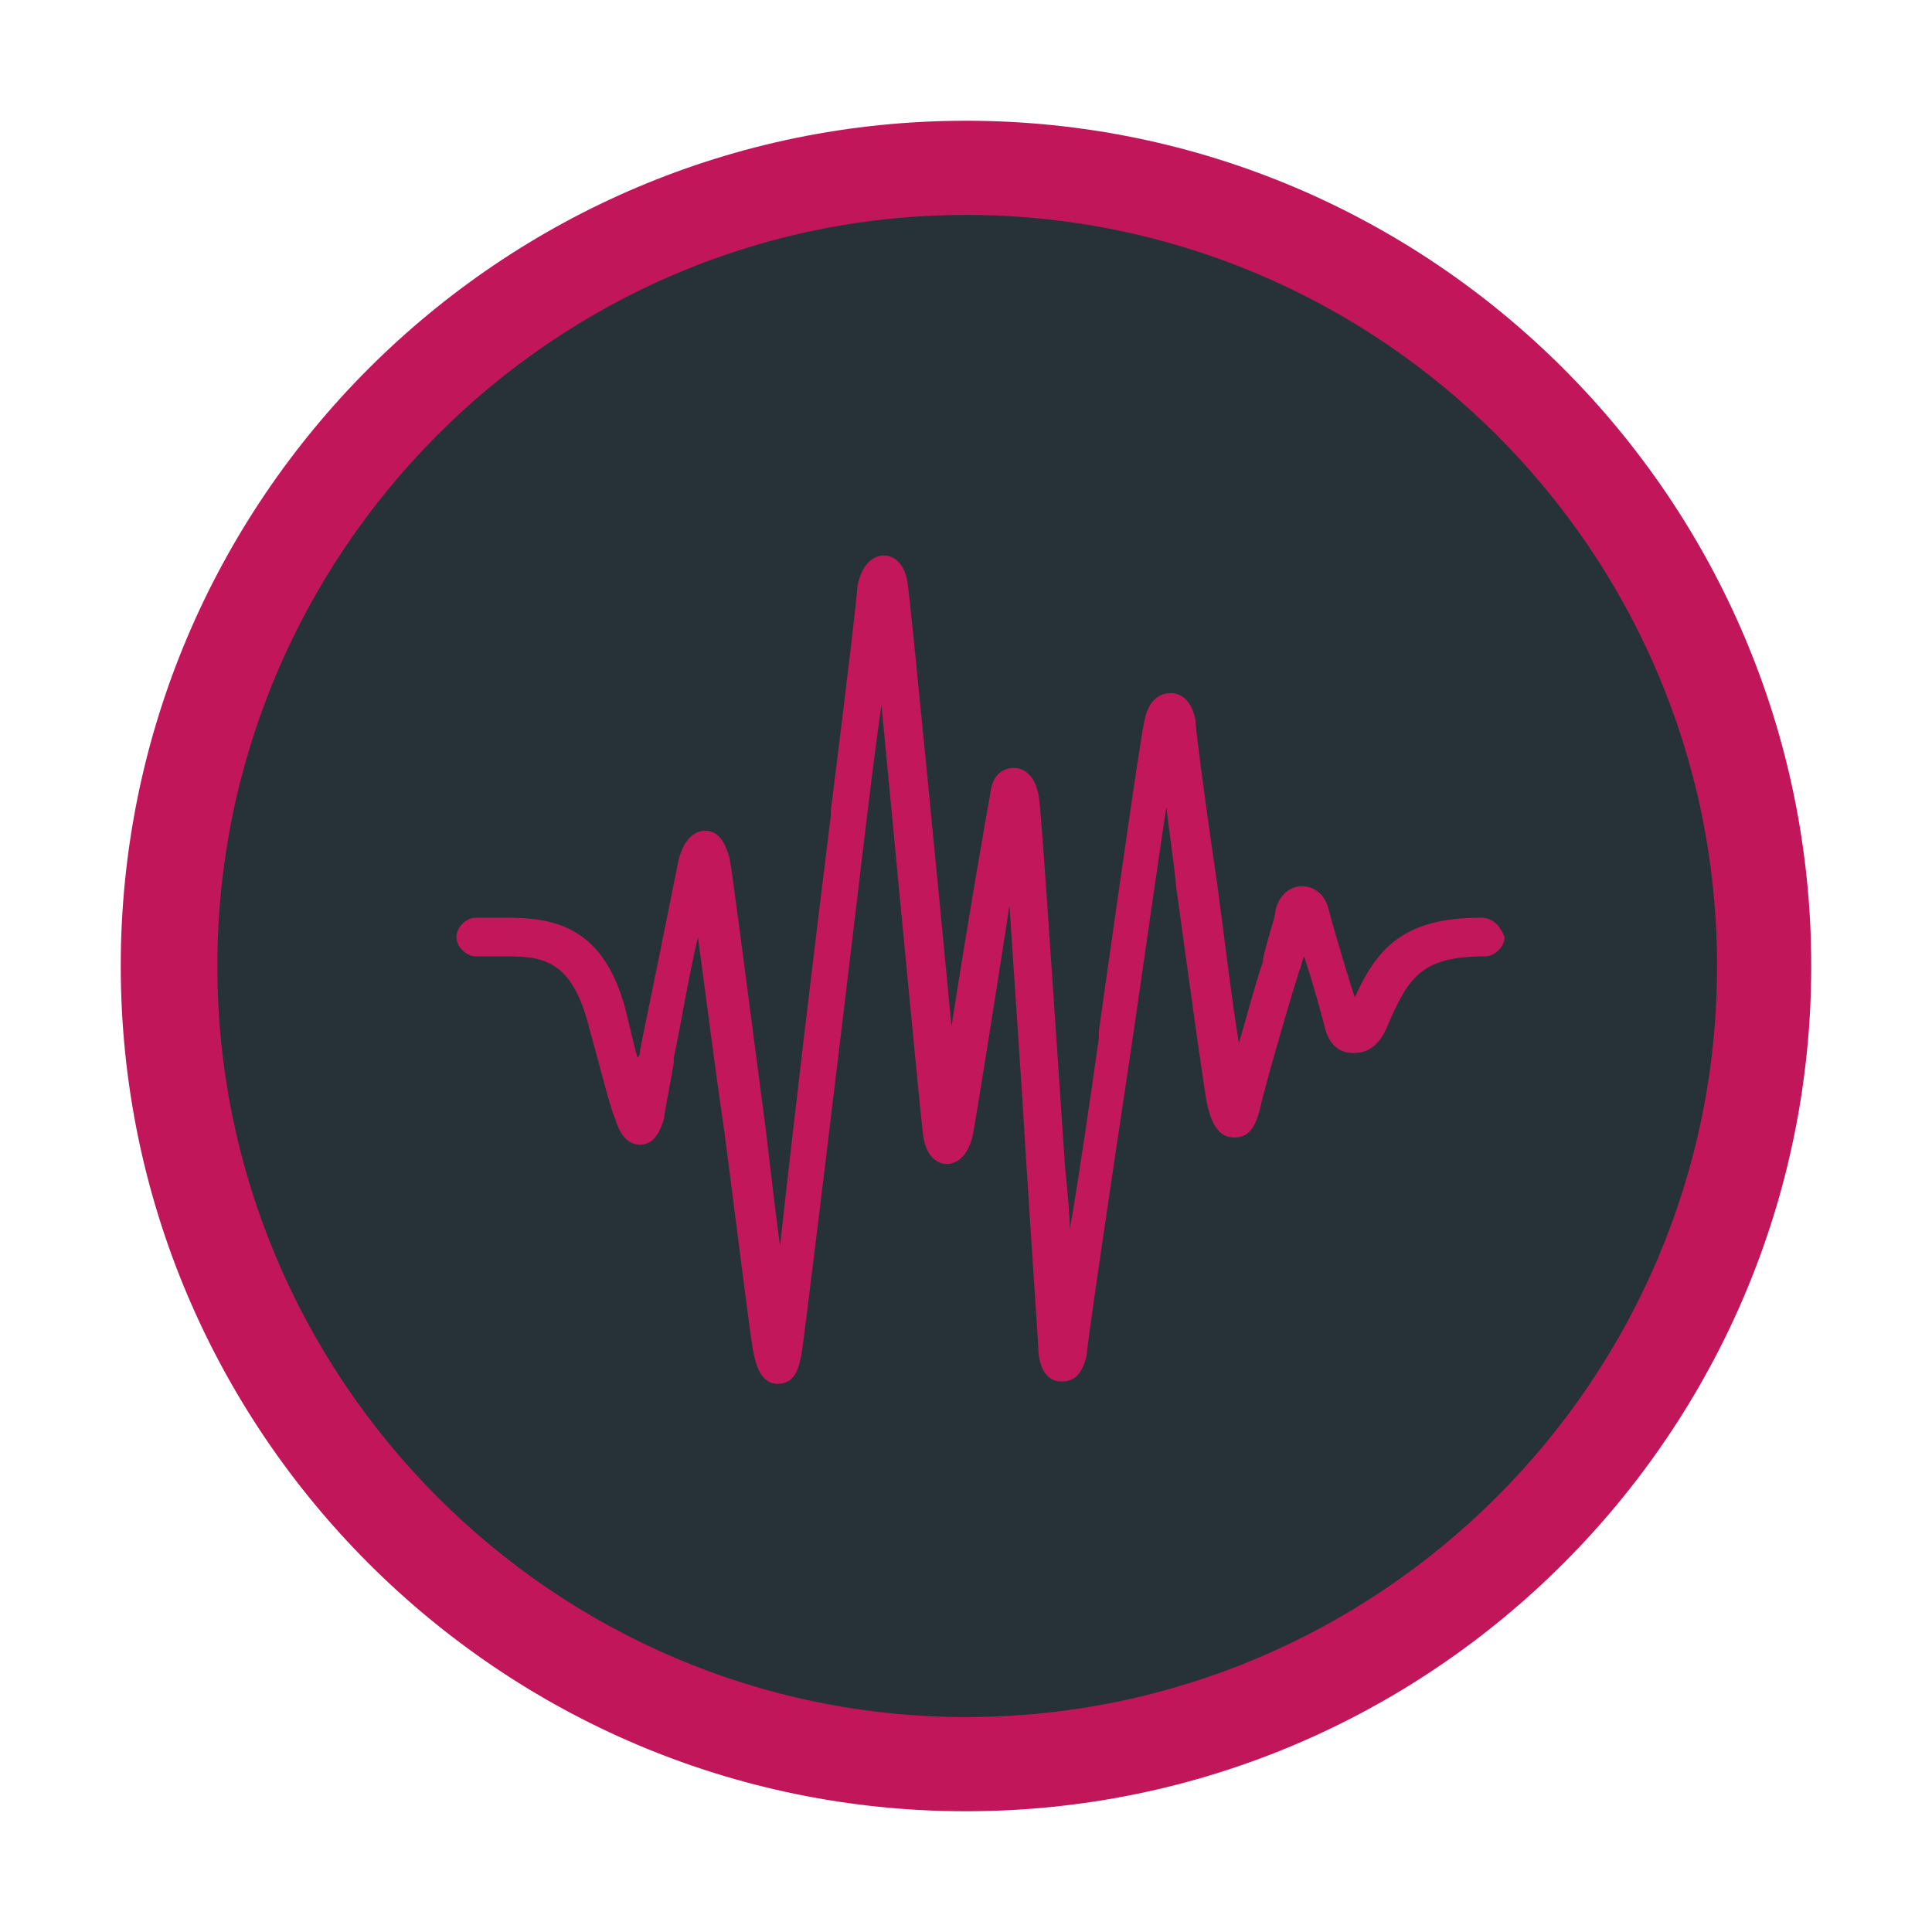
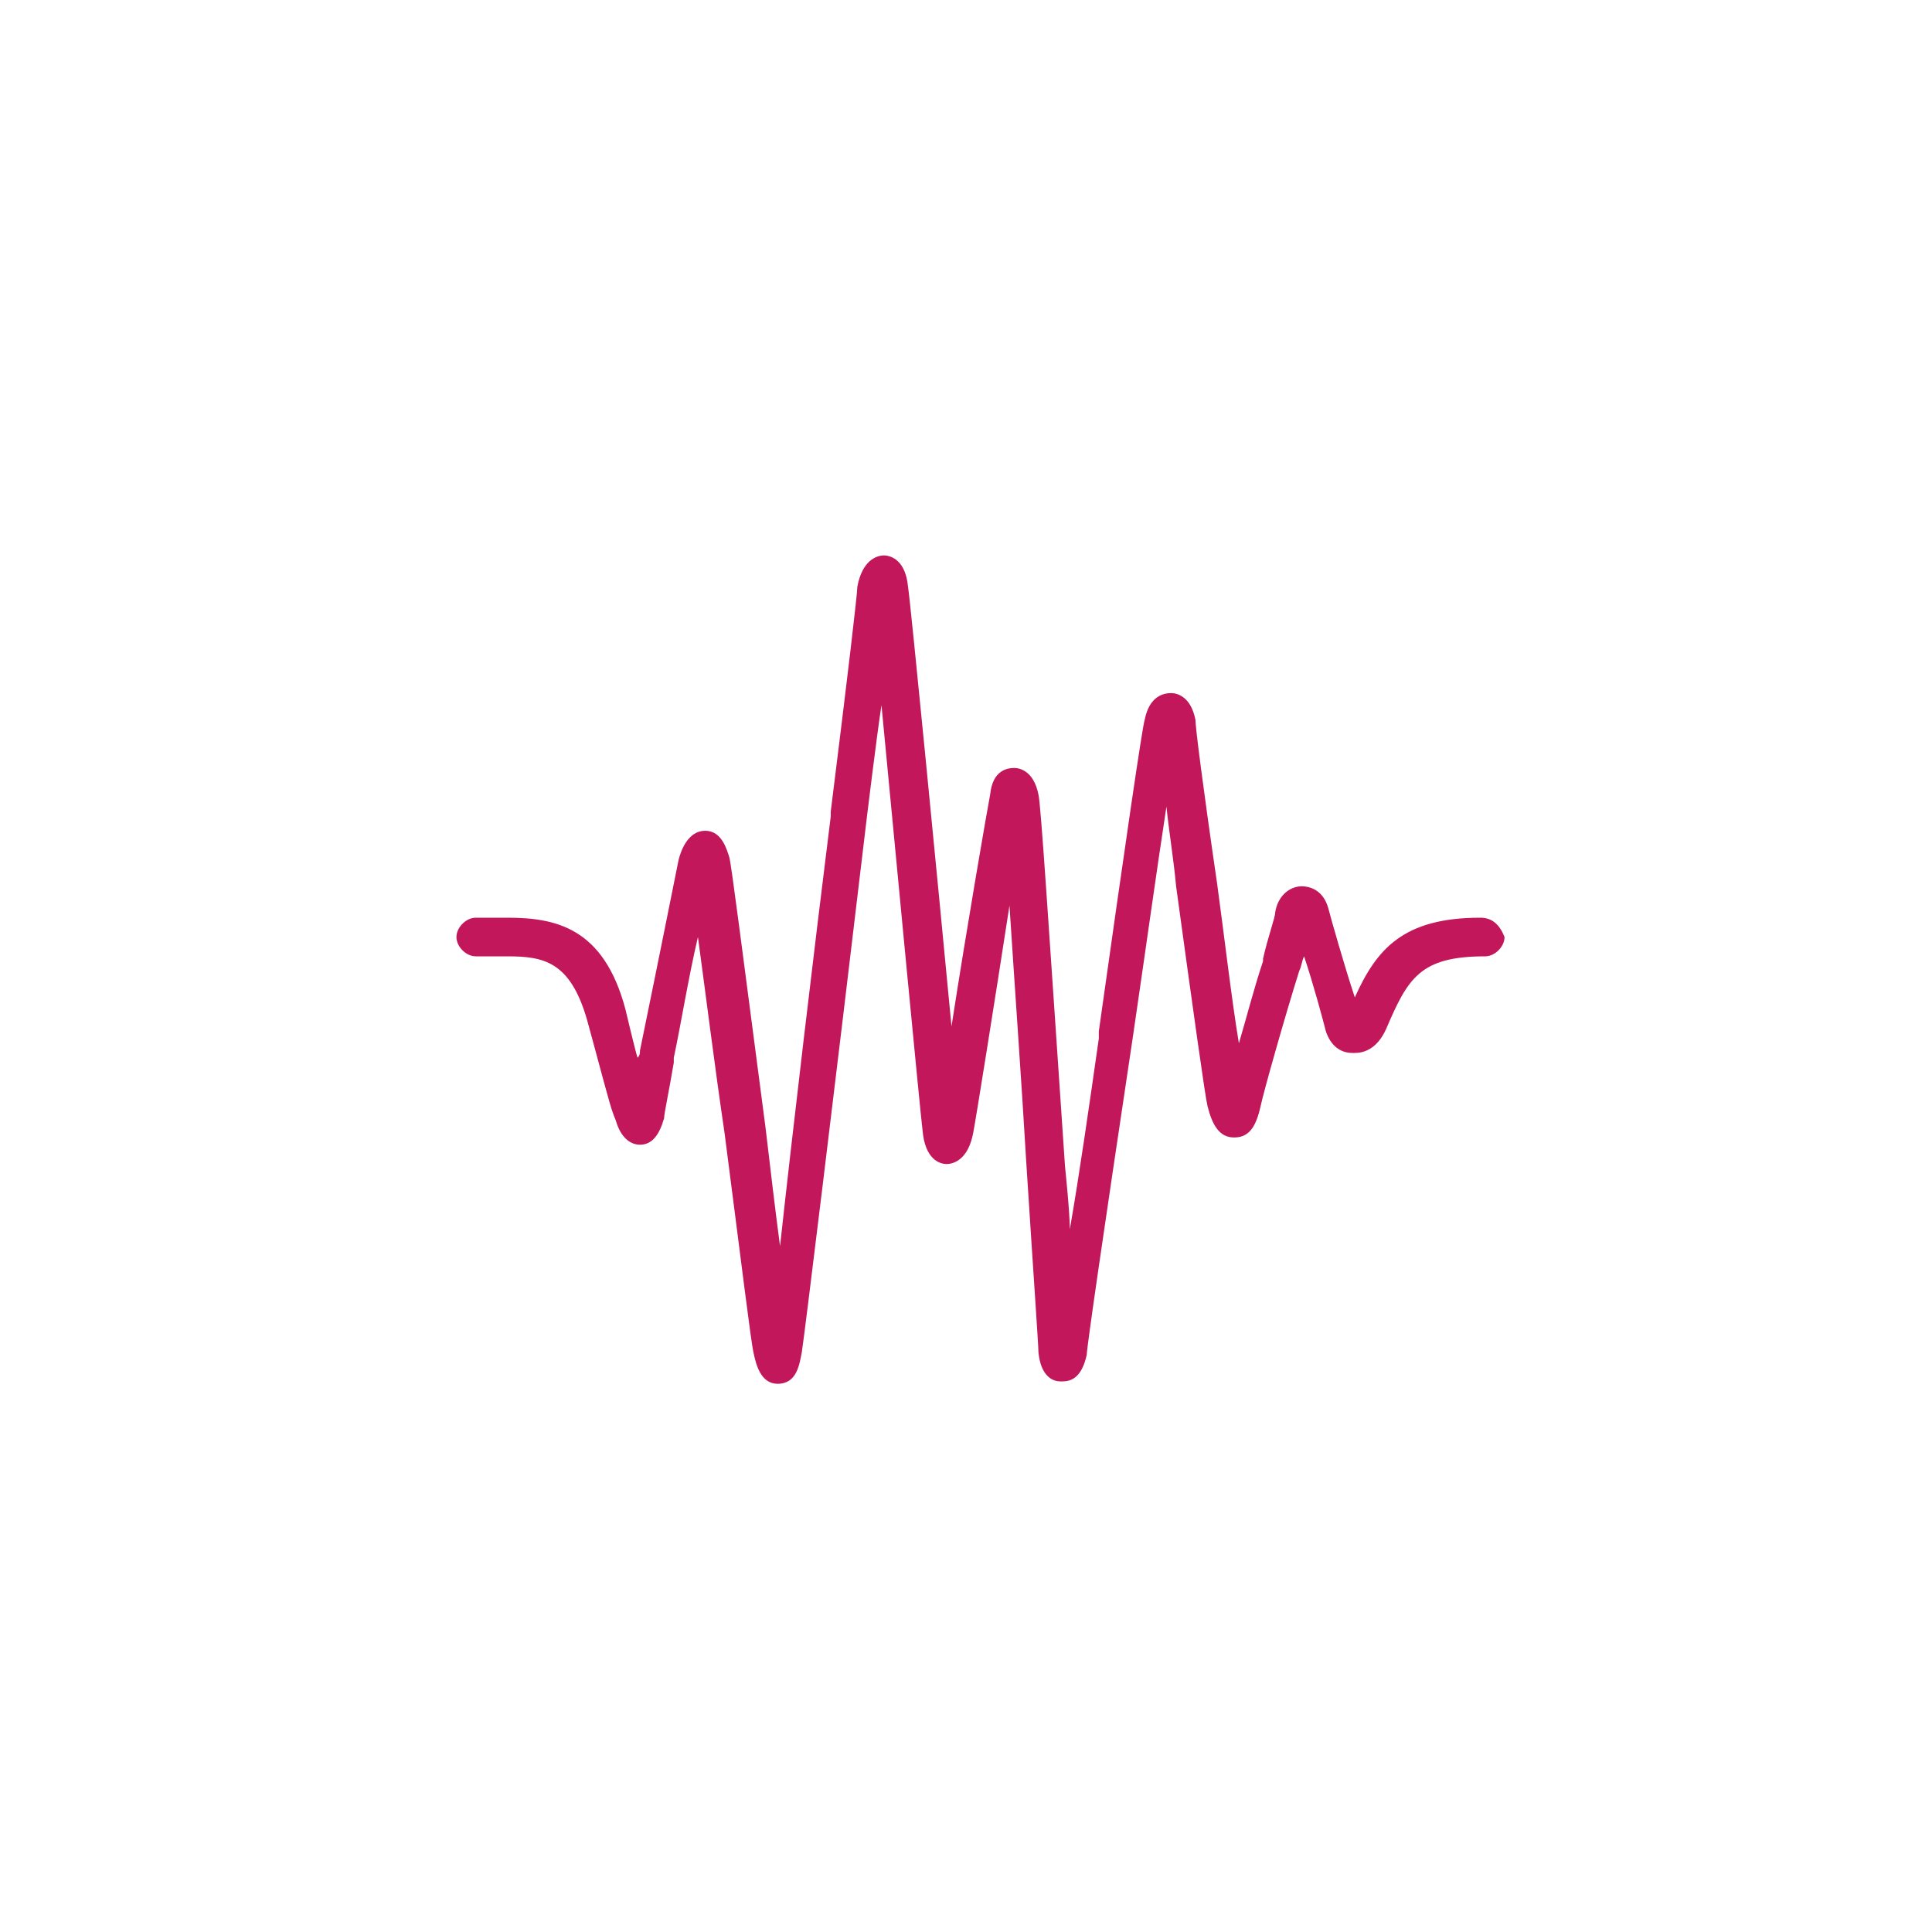
<svg xmlns="http://www.w3.org/2000/svg" version="1.1" id="Layer_1" x="0px" y="0px" width="100%" height="100%" viewBox="0 0 80 80" enable-background="new 0 0 80 80" xml:space="preserve">
  <g>
-     <path fill="#263238" d="M40,73C21.8,73,7,58.2,7,40C7,21.8,21.8,7,40,7s33,14.8,33,33C73,58.2,58.2,73,40,73z" />
-     <path fill="#C1175A" d="M40,8.9c17.1,0,31.1,13.9,31.1,31.1S57.1,71.1,40,71.1S9,57.1,9,40S22.9,8.9,40,8.9 M40,5   C20.7,5,5,20.7,5,40s15.7,35,35,35s35-15.7,35-35S59.3,5,40,5L40,5z" />
-   </g>
+     </g>
  <path fill="#C2185B" d="M61.3,38c-3.2,0-4.3,1.3-5.2,3.3c-0.4-1.2-1-3.3-1.1-3.7c-0.2-0.7-0.7-0.9-1.1-0.9h0c-0.5,0-1,0.4-1.1,1.1  c0,0.2-0.3,1-0.5,1.9l0,0.1c-0.4,1.2-0.7,2.4-1,3.4c-0.3-1.8-0.6-4.4-0.9-6.6c-0.6-4.1-0.9-6.5-0.9-6.8c-0.2-1-0.8-1.1-1-1.1  c-0.3,0-0.9,0.1-1.1,1.1c-0.1,0.3-0.8,5.1-1.9,12.9l0,0.3c-0.4,2.8-0.8,5.6-1.2,7.9c0-0.7-0.2-2.6-0.2-2.6c-0.7-10.3-1-15-1.1-15.4  c-0.2-1-0.8-1.1-1-1.1c-0.3,0-0.9,0.1-1,1.1c-0.1,0.5-1,5.7-1.6,9.6c-0.6-6.3-1.7-17.6-1.8-18.2c-0.1-1.1-0.7-1.3-1-1.3  c-0.3,0-0.9,0.2-1.1,1.3c0,0.3-0.4,3.7-1.1,9.3l0,0.2c-0.7,5.6-1.6,13.2-2.1,17.8c-0.2-1.5-0.4-3.2-0.6-4.9  c-1-7.6-1.4-10.8-1.5-11.2c-0.1-0.3-0.3-1.1-1-1.1c-0.7,0-1,0.8-1.1,1.2c-0.1,0.5-0.8,4-1.6,7.9c0,0.1,0,0.2-0.1,0.3  c-0.1-0.3-0.5-2-0.5-2c-0.9-3.4-2.9-3.8-4.9-3.8c-0.2,0-0.4,0-0.7,0c-0.2,0-0.4,0-0.6,0c-0.4,0-0.8,0.4-0.8,0.8  c0,0.4,0.4,0.8,0.8,0.8c0.2,0,0.4,0,0.7,0c0.2,0,0.4,0,0.6,0c1.5,0,2.6,0.2,3.3,2.6l0.3,1.1c0.7,2.6,0.7,2.6,0.9,3.1  c0.2,0.7,0.6,1,1,1l0,0c0.5,0,0.8-0.4,1-1.1c0-0.2,0.2-1.1,0.4-2.3l0-0.2c0.3-1.4,0.6-3.3,1-5c0.3,2.2,0.7,5.4,1.1,8.1l0,0  c0.7,5.4,1.1,8.7,1.2,9.1c0.1,0.5,0.3,1.3,1,1.3c0.8,0,0.9-0.8,1-1.3c0.1-0.6,1.3-10.4,2.7-22.2c0,0,0.4-3.3,0.6-4.6  c0.6,6.3,1.6,16.8,1.7,17.6c0.1,1.2,0.7,1.4,1,1.4c0.3,0,0.9-0.2,1.1-1.3c0.1-0.5,0.9-5.5,1.5-9.4c0.2,3.1,0.5,7.3,0.7,10.7  c0.3,4.7,0.5,7.5,0.5,7.8c0.1,1,0.6,1.2,0.9,1.2l0.1,0c0.4,0,0.8-0.2,1-1.1C45,55.8,45.7,51,46.9,43c0.5-3.4,1-7,1.4-9.6  c0.1,1,0.3,2.2,0.4,3.3c0.7,5.1,1.2,8.7,1.3,9.1c0.2,0.8,0.5,1.3,1.1,1.3c0.6,0,0.9-0.4,1.1-1.3c0.1-0.5,1-3.7,1.6-5.6  c0.1-0.2,0.1-0.4,0.2-0.6c0.4,1.2,0.8,2.7,0.9,3.1c0.2,0.6,0.6,0.9,1.1,0.9l0.1,0c0.3,0,0.9-0.1,1.3-1c0.9-2.1,1.4-3,4.1-3  c0.4,0,0.8-0.4,0.8-0.8C62.1,38.3,61.8,38,61.3,38z" />
</svg>